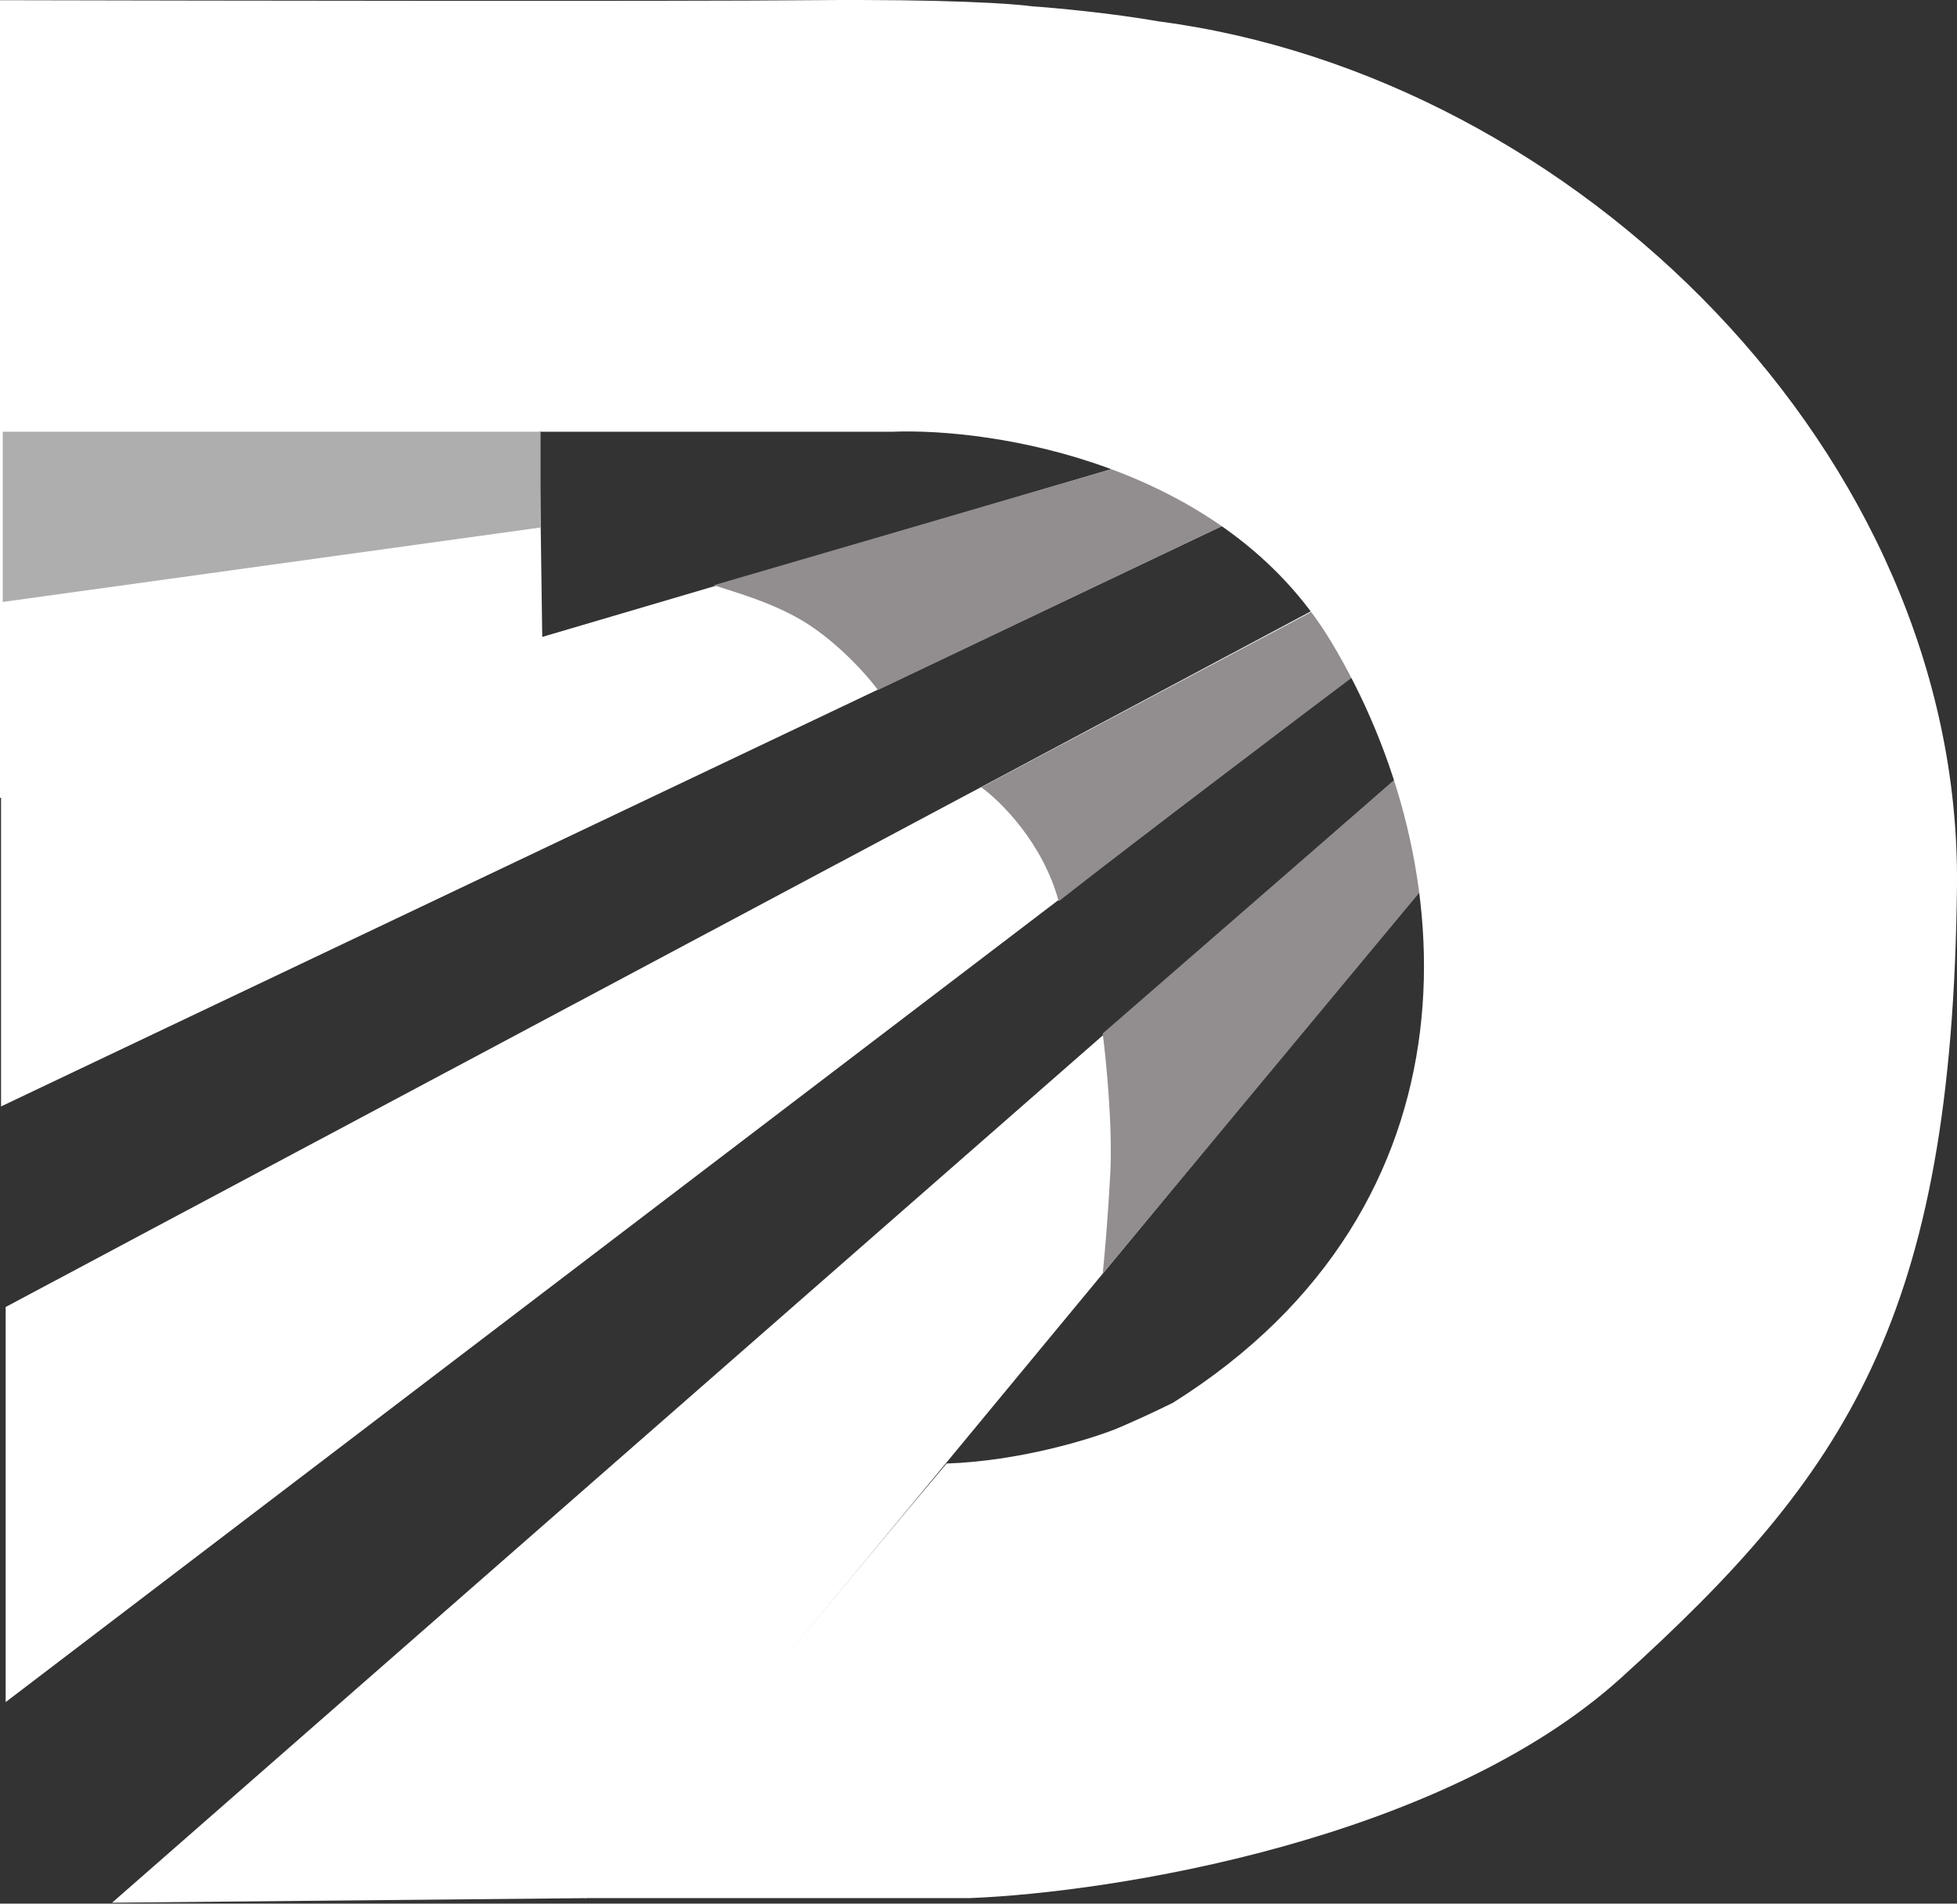
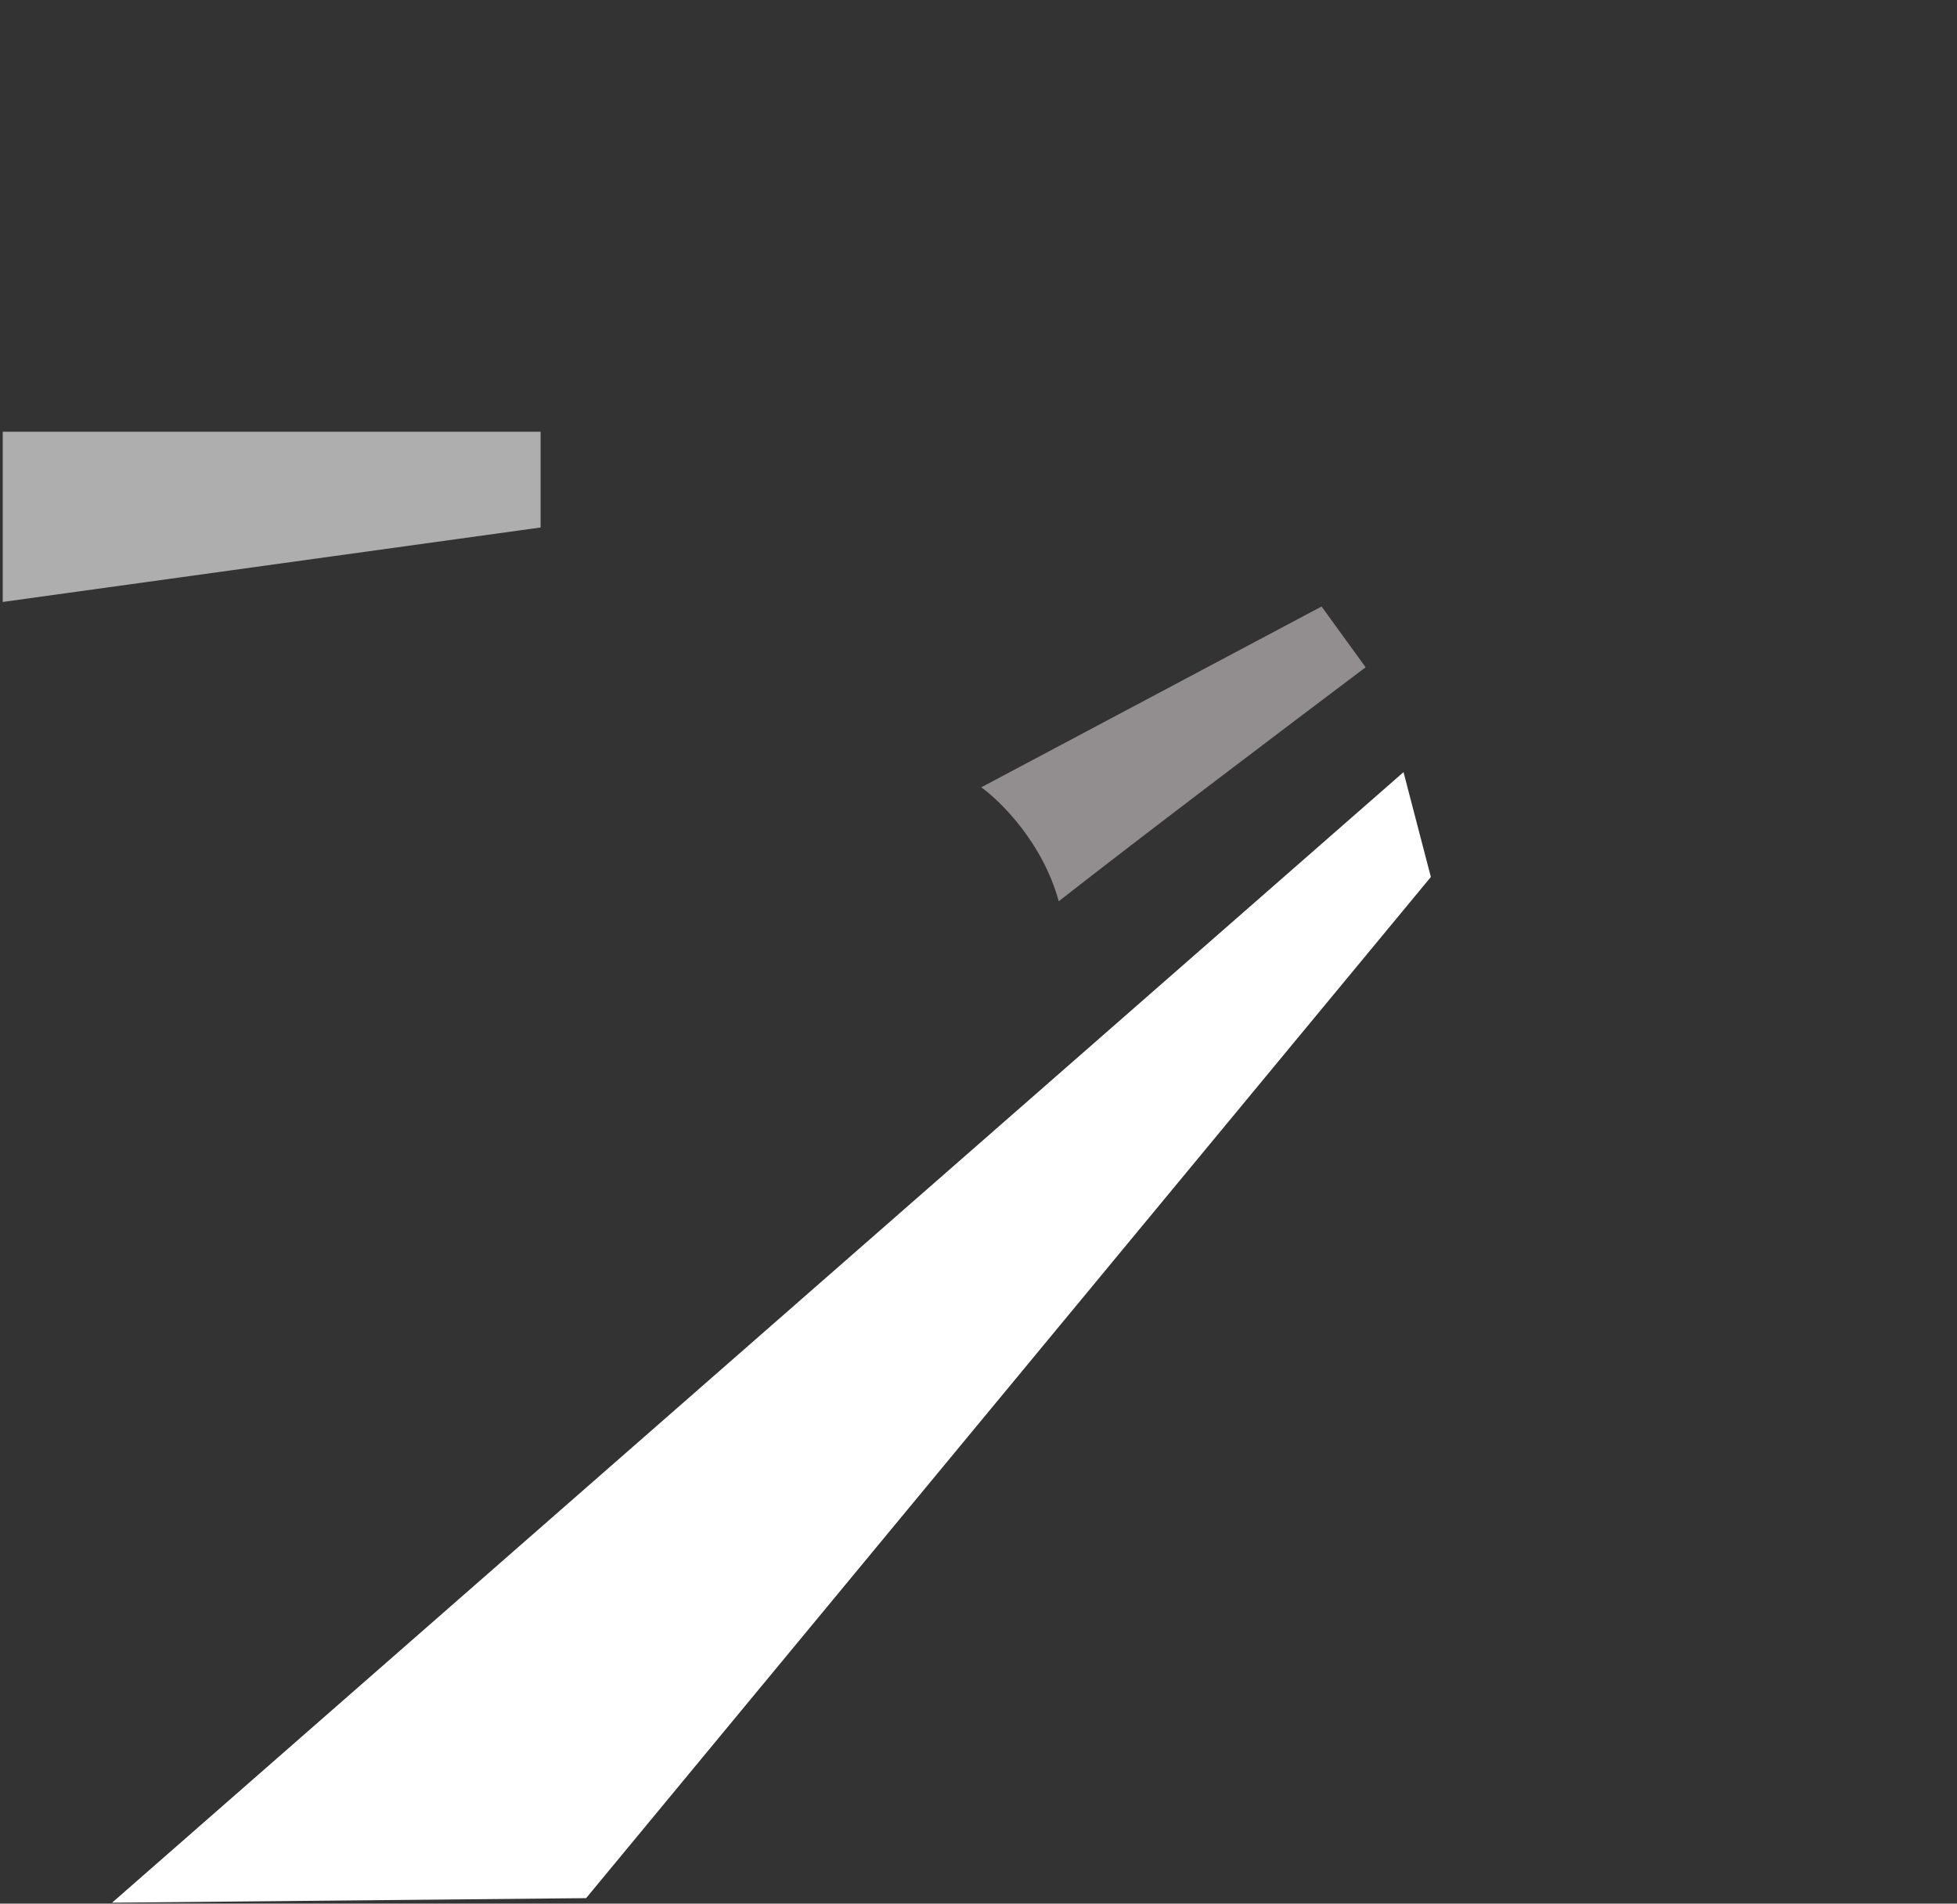
<svg xmlns="http://www.w3.org/2000/svg" width="73" height="71" viewBox="0 0 73 71" fill="none">
  <rect x="0" y="0" width="73" height="71" fill="#333333" stroke="none" />
-   <path d="M0.039 29.706V41.267L45.947 19.447L42.149 17.294L0.039 29.706Z" fill="white" />
-   <path d="M0.211 63.484V48.748L49.236 22.621L50.879 24.888L0.211 63.484Z" fill="white" />
  <path d="M21.863 70.796L4.18 70.966L52.354 28.799L53.374 32.709L21.863 70.796Z" fill="white" />
-   <path d="M30.422 23.471C29.232 22.621 27.815 22.205 26.625 21.828L42.154 17.294L45.952 19.447L32.746 25.738C32.708 25.663 31.782 24.443 30.422 23.471Z" fill="#928D8E" />
  <path d="M36.602 29.365L49.297 22.621L50.941 24.888C48.352 26.834 42.439 31.304 39.492 33.616C38.903 31.44 37.319 29.875 36.602 29.365Z" fill="#928D8E" />
-   <path d="M41.416 43.761C41.507 42.038 41.265 39.567 41.133 38.547L52.411 28.742L53.431 32.709L41.133 47.501C41.19 46.972 41.325 45.484 41.416 43.761Z" fill="#928D8E" />
-   <path d="M0 29.762V0.177V0.007C8.029 0.026 25.334 0.053 30.322 0.007C35.309 -0.038 37.841 0.14 38.483 0.234C39.314 0.291 41.43 0.483 43.244 0.801C58.773 2.841 73.168 16.953 72.999 33.049C72.829 49.145 68.861 54.983 60.473 62.577C53.763 68.653 41.468 70.588 36.159 70.795H21.82C25.088 66.847 32.362 58.077 35.309 54.586C38.029 54.495 40.674 53.679 41.657 53.283C42.016 53.132 42.938 52.727 43.754 52.319C55.486 44.951 54.636 32.199 49.648 23.924C45.658 17.305 37.066 15.952 33.269 16.103H20.12L20.227 23.784L0 29.762Z" fill="white" />
  <path d="M20.165 16.103H0.102V22.451L20.165 19.674V16.103Z" fill="#AEAEAE" />
</svg>